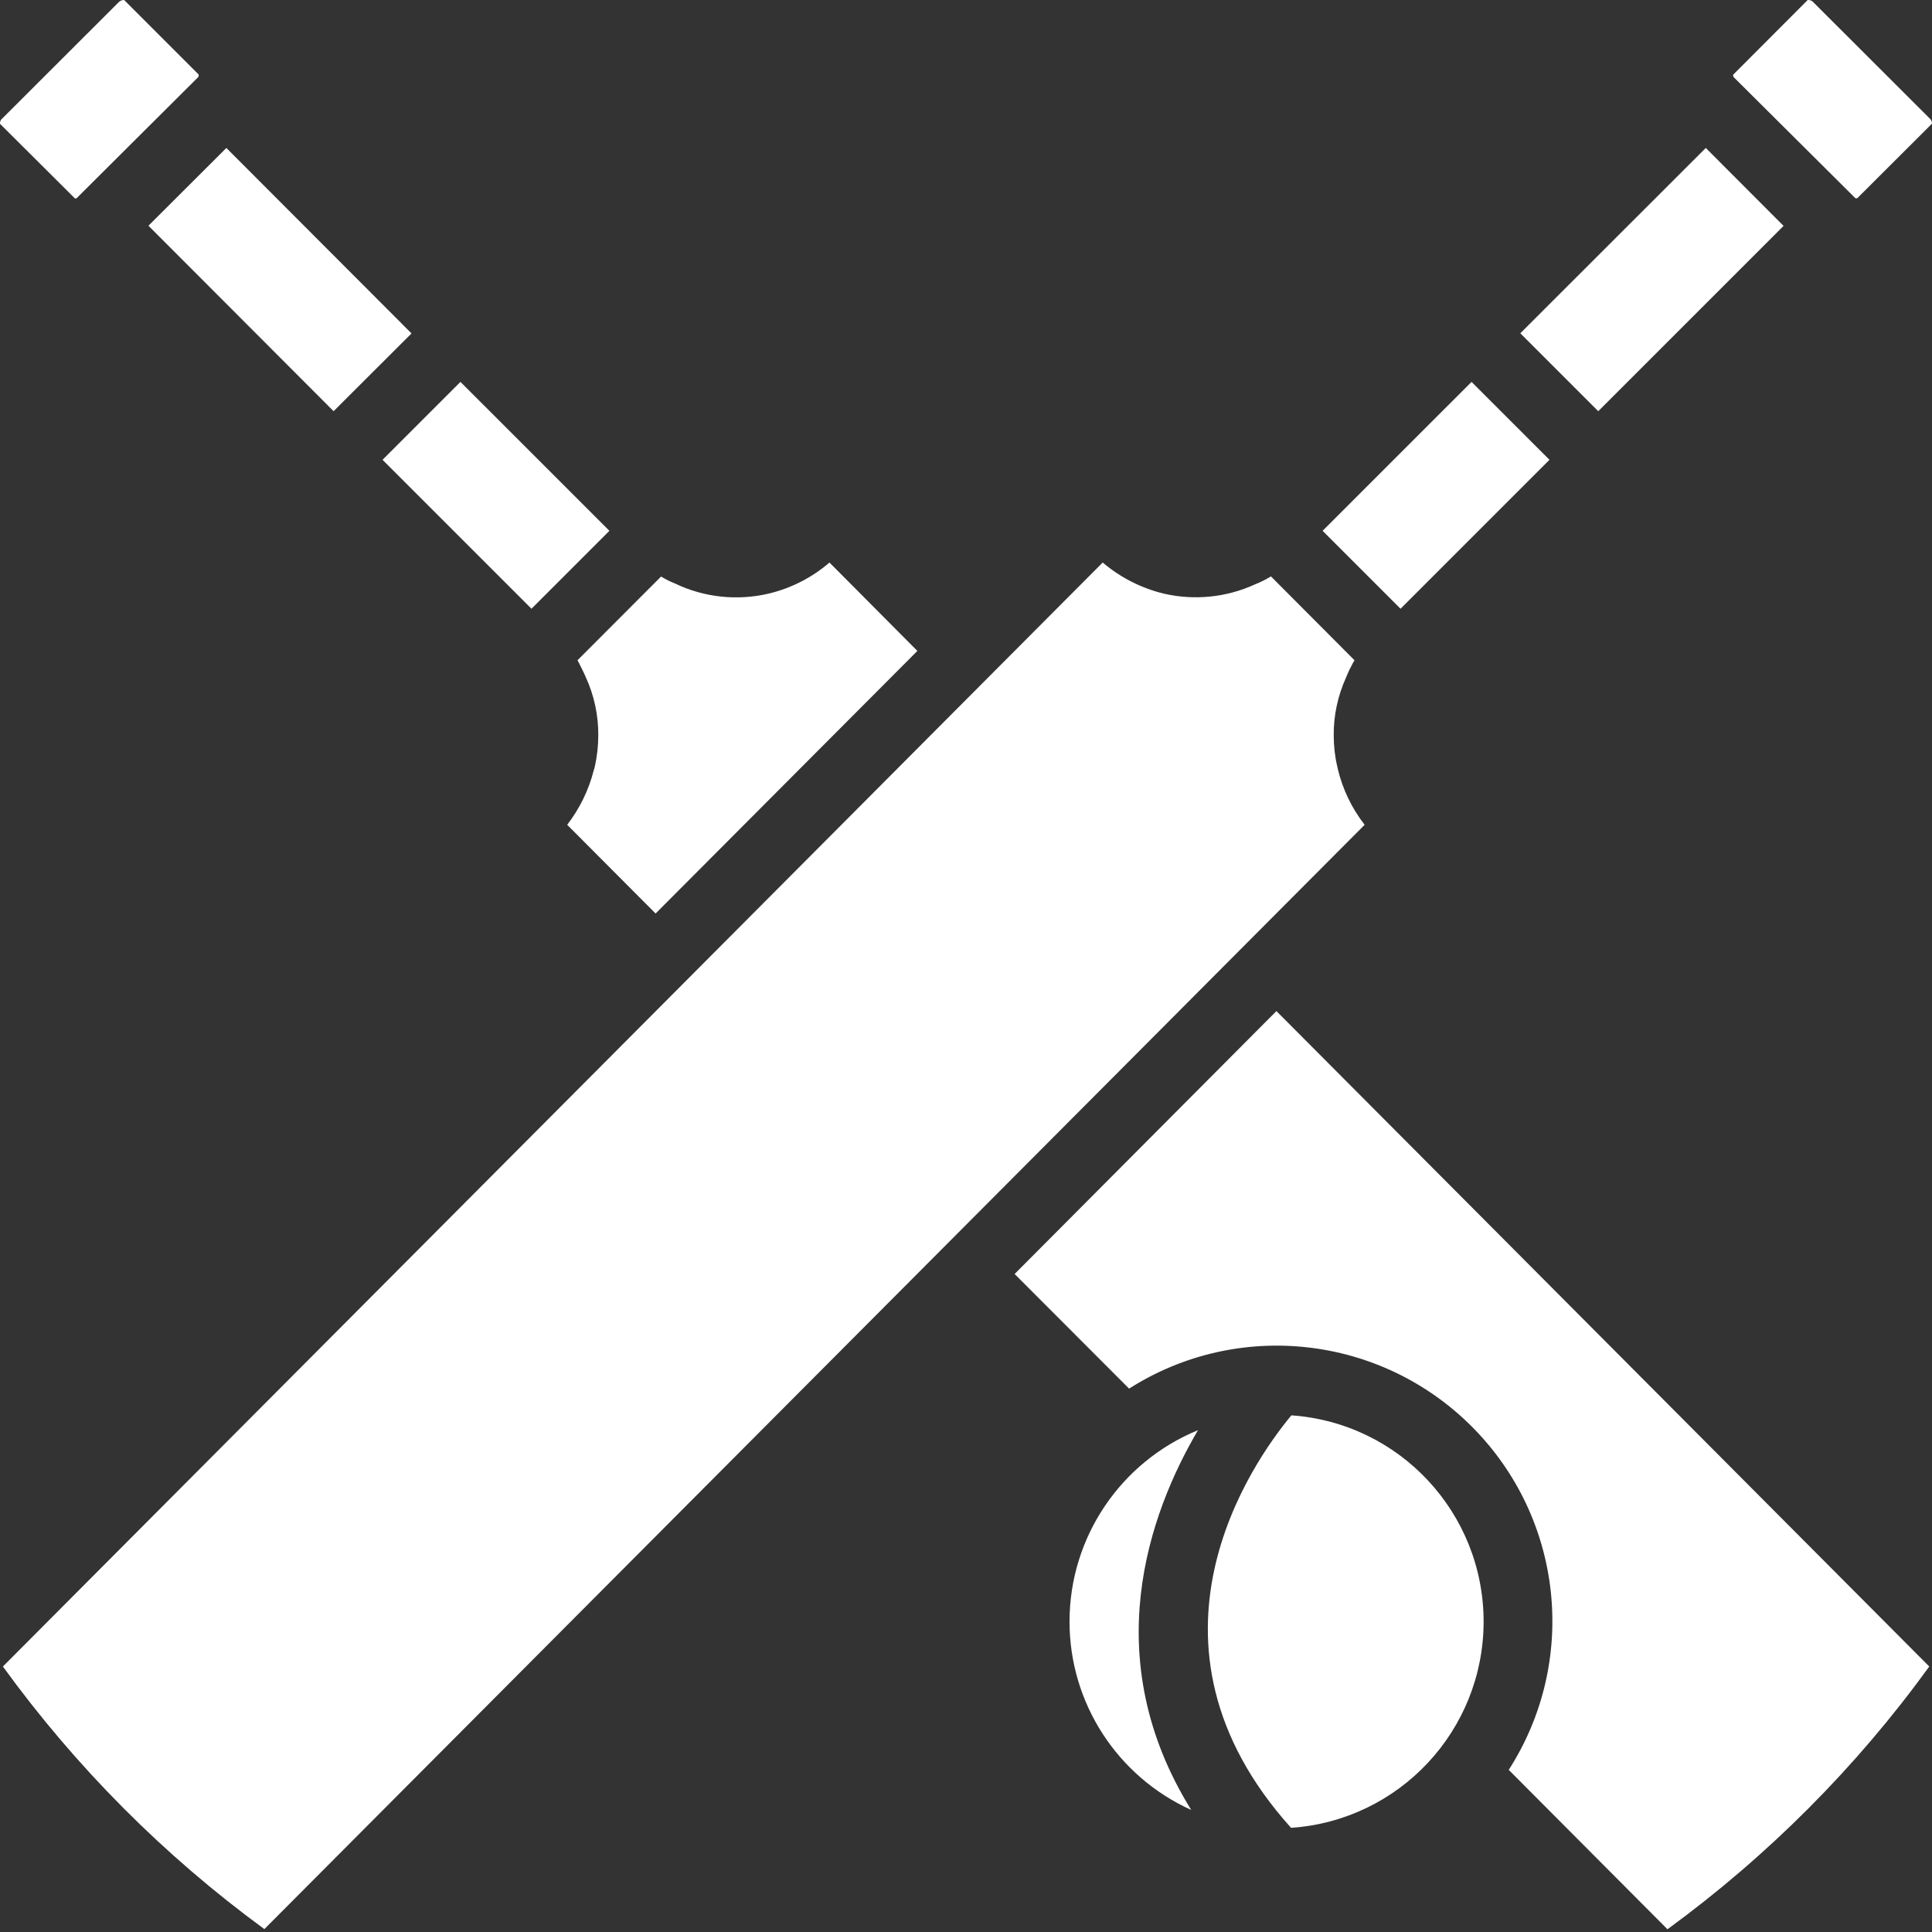
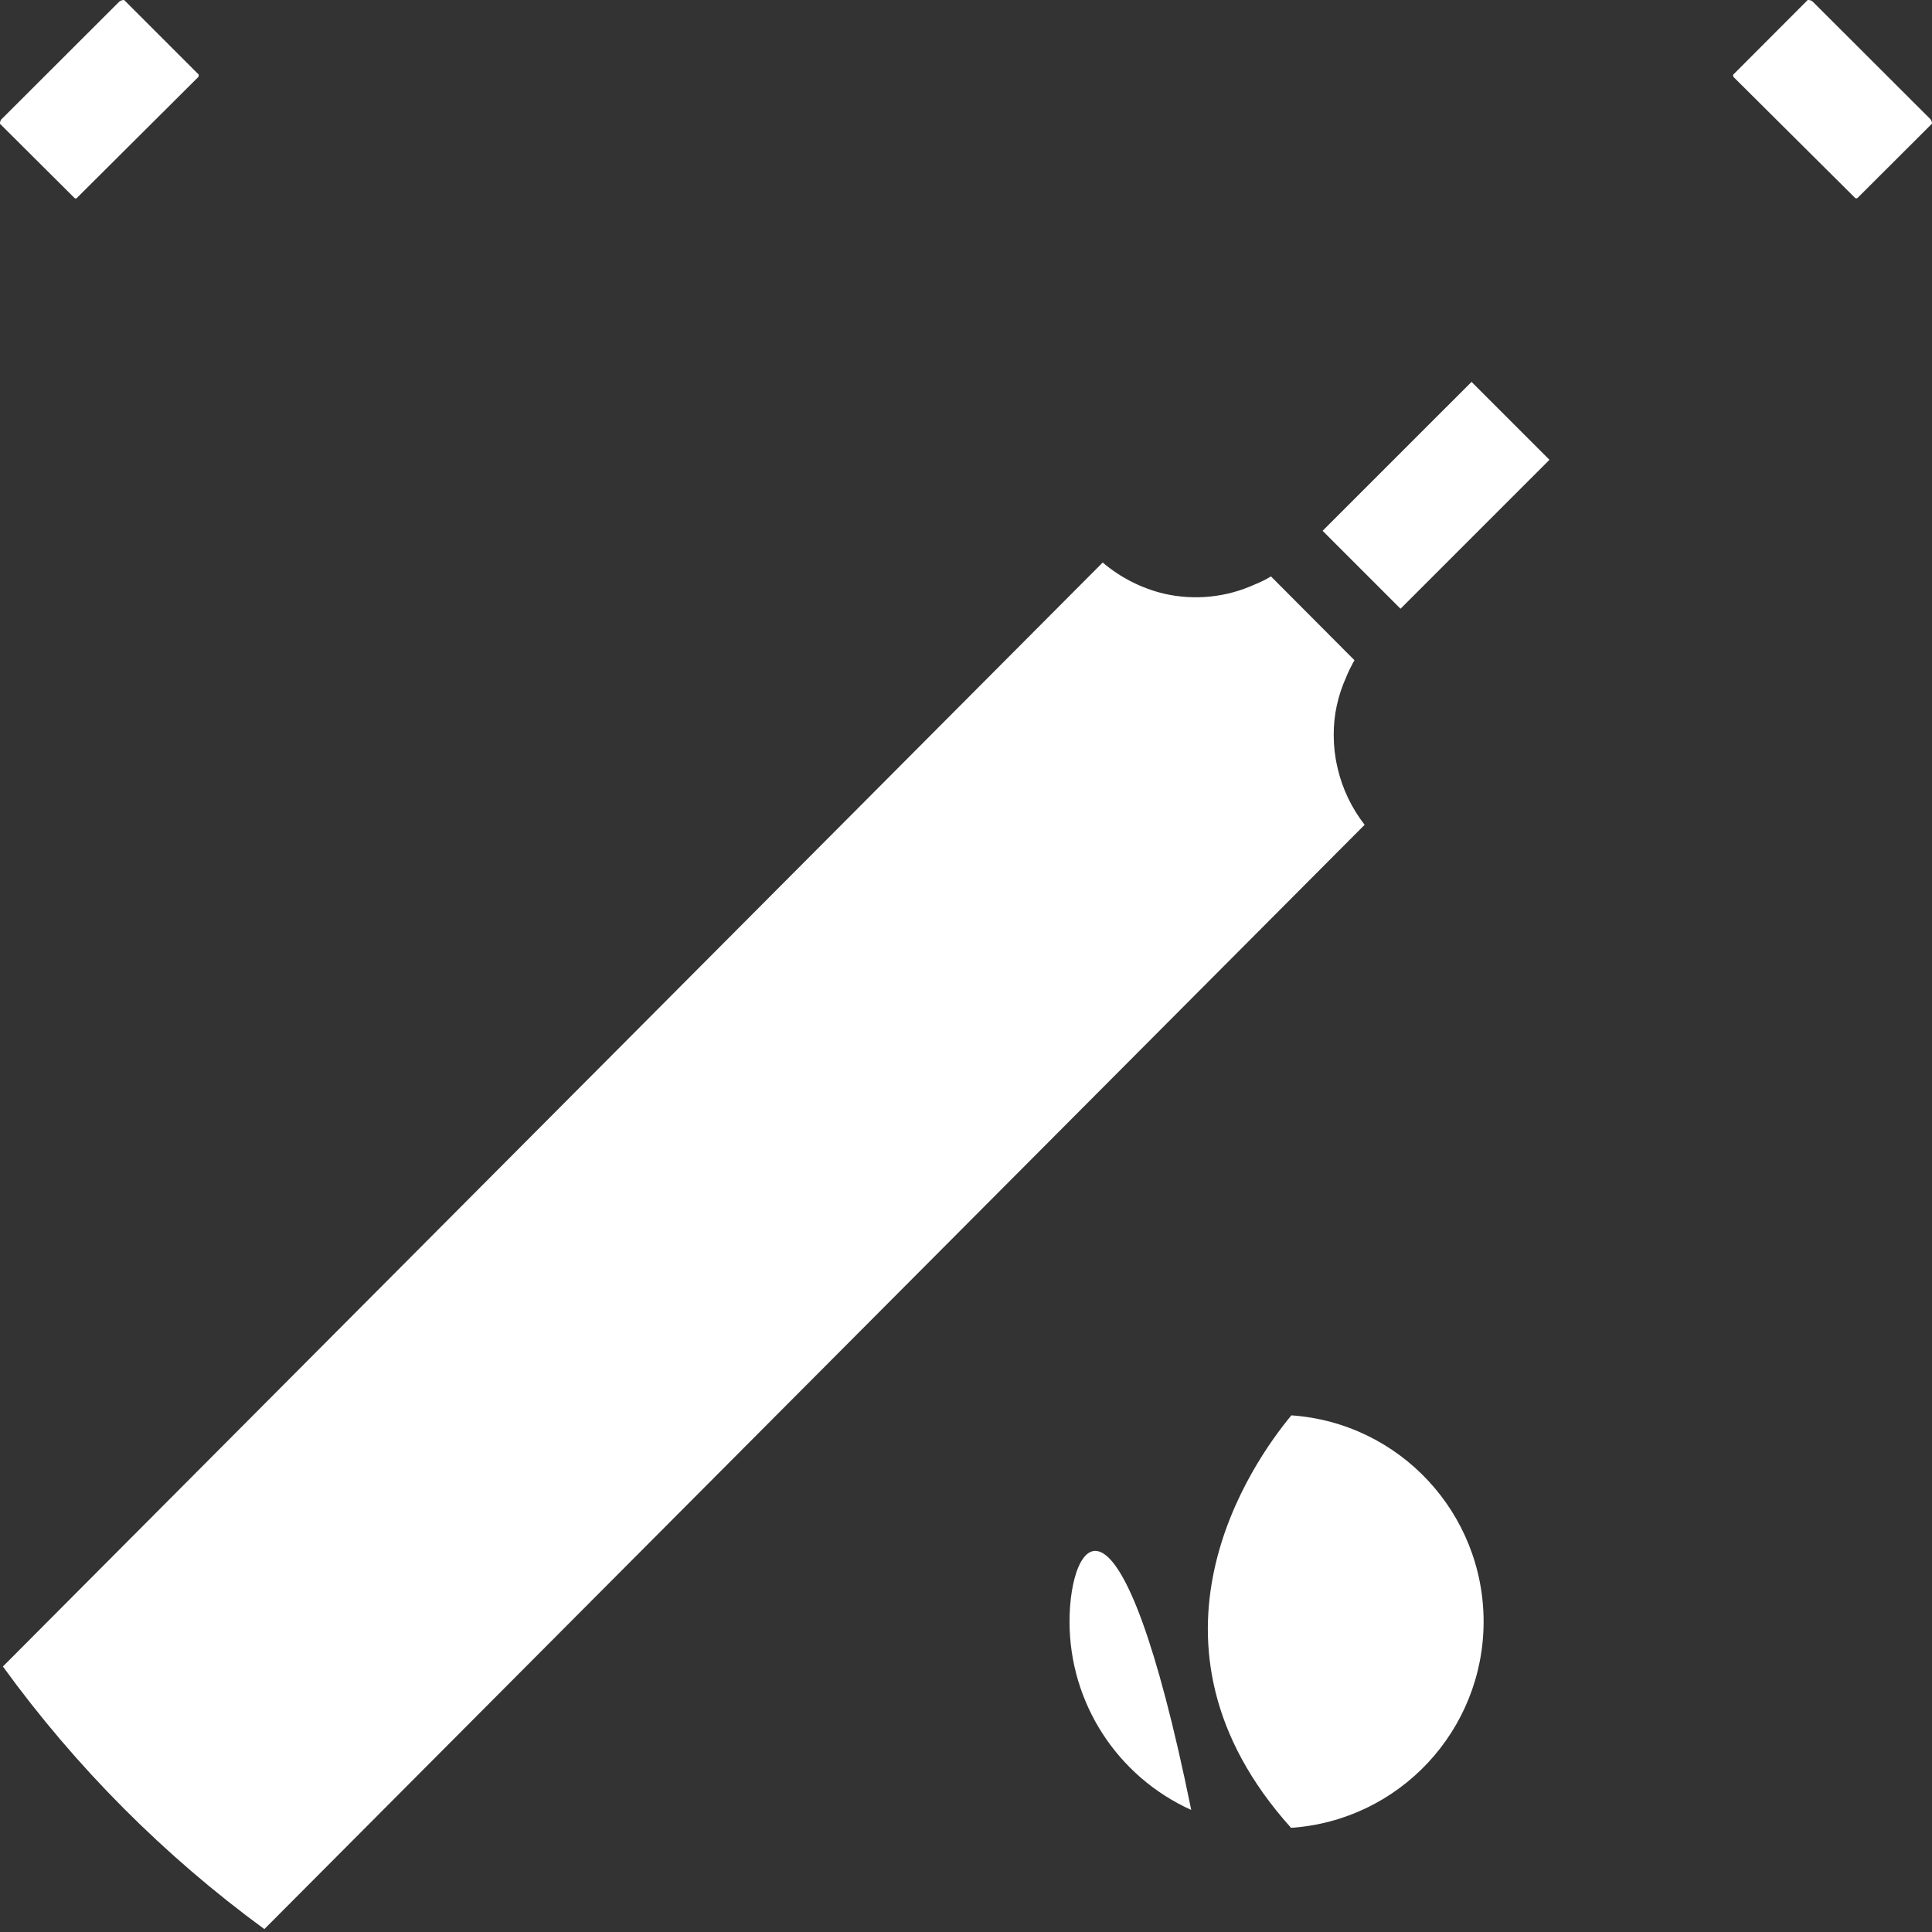
<svg xmlns="http://www.w3.org/2000/svg" width="12" height="12" viewBox="0 0 12 12" fill="none">
  <rect x="0" y="0" width="12" height="12" fill="#333333" stroke="none" />
  <g clip-path="url(#clip0_345_3504)">
-     <path d="M4.192 3.624C4.162 3.612 4.134 3.598 4.106 3.581L3.587 4.101C3.589 4.105 3.592 4.11 3.594 4.114L3.604 4.134L3.614 4.154C3.622 4.17 3.63 4.186 3.638 4.205C3.69 4.318 3.717 4.442 3.716 4.567C3.716 4.631 3.709 4.696 3.695 4.759C3.693 4.768 3.691 4.776 3.688 4.784C3.657 4.907 3.6 5.023 3.523 5.123L4.072 5.674L5.698 4.043L5.152 3.494C5.043 3.588 4.913 3.654 4.774 3.687C4.579 3.733 4.373 3.711 4.192 3.624Z" fill="#fff" />
    <path d="M8.215 3.297L9.14 2.372L9.624 2.856L8.699 3.781L8.215 3.297Z" fill="#fff" />
-     <path d="M9.443 2.07L10.595 0.919L11.078 1.403L9.927 2.554L9.443 2.07Z" fill="#fff" />
-     <path d="M2.376 2.856L2.86 2.372L3.785 3.297L3.301 3.781L2.376 2.856Z" fill="#fff" />
    <path d="M11.985 0.735L11.264 0.015C11.255 0.004 11.242 -0.001 11.228 0L10.765 0.464C10.764 0.469 10.765 0.474 10.767 0.478L11.524 1.231C11.528 1.232 11.532 1.232 11.536 1.231L12 0.768C12 0.756 11.995 0.743 11.985 0.735Z" fill="#fff" />
    <path d="M8.309 4.775C8.308 4.77 8.307 4.766 8.306 4.761C8.291 4.697 8.284 4.632 8.284 4.566C8.283 4.442 8.31 4.32 8.361 4.207C8.368 4.189 8.376 4.172 8.384 4.155L8.395 4.134C8.399 4.125 8.406 4.112 8.413 4.101L7.894 3.58C7.862 3.6 7.829 3.616 7.794 3.63C7.617 3.711 7.418 3.731 7.228 3.687C7.088 3.653 6.959 3.587 6.849 3.494L0.018 10.351C0.471 10.976 1.019 11.526 1.642 11.982L8.476 5.123C8.396 5.02 8.339 4.902 8.309 4.775Z" fill="#fff" />
-     <path d="M10.357 11.983C10.981 11.527 11.53 10.977 11.983 10.351L7.928 6.28L6.302 7.913L7.013 8.625C7.69 8.194 8.576 8.293 9.143 8.862C9.71 9.431 9.805 10.317 9.371 10.993L10.357 11.983Z" fill="#fff" />
    <path d="M8.021 8.791C7.78 9.081 6.986 10.204 8.019 11.353C8.692 11.307 9.214 10.748 9.215 10.073C9.215 9.398 8.694 8.838 8.021 8.791Z" fill="#fff" />
    <path d="M0.015 0.735C0.004 0.743 -0.001 0.756 4.20361e-07 0.769L0.465 1.232C0.468 1.233 0.472 1.233 0.475 1.232L1.232 0.478C1.234 0.473 1.235 0.468 1.234 0.463L0.771 0H0.767C0.755 0.001 0.744 0.006 0.736 0.015L0.015 0.735Z" fill="#fff" />
-     <path d="M6.643 10.072C6.643 10.577 6.939 11.034 7.399 11.242C6.813 10.298 7.136 9.402 7.441 8.883C6.959 9.081 6.643 9.55 6.643 10.072Z" fill="#fff" />
-     <path d="M0.922 1.402L1.406 0.919L2.556 2.071L2.072 2.554L0.922 1.402Z" fill="#fff" />
+     <path d="M6.643 10.072C6.643 10.577 6.939 11.034 7.399 11.242C6.959 9.081 6.643 9.55 6.643 10.072Z" fill="#fff" />
  </g>
  <defs>
    <clipPath id="clip0_345_3504">
      <rect width="12" height="12" fill="white" />
    </clipPath>
  </defs>
</svg>